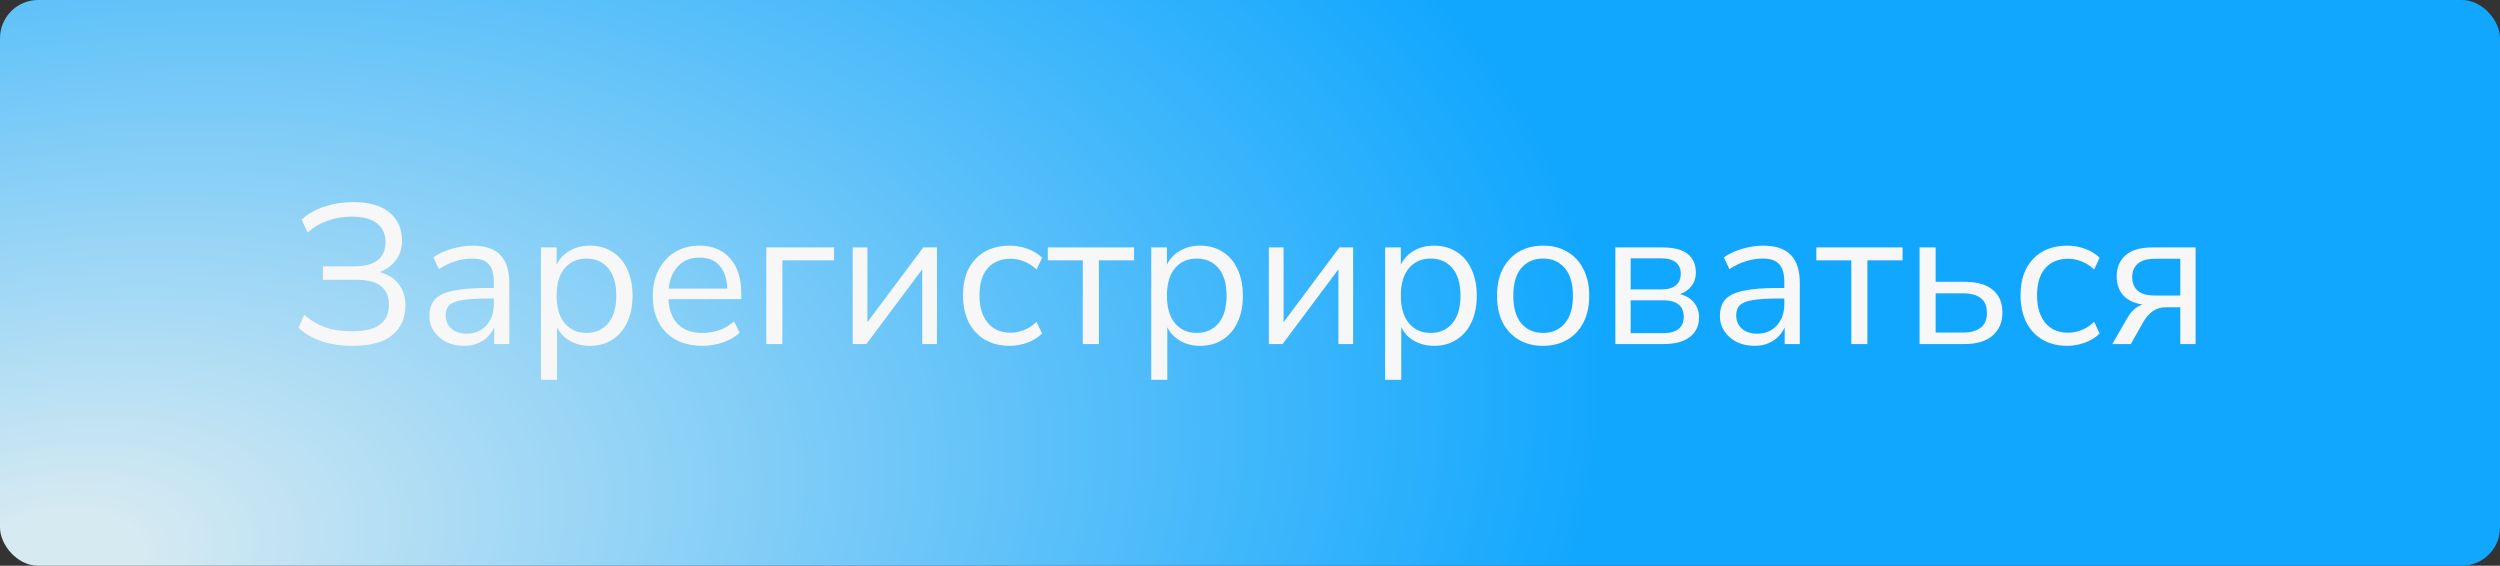
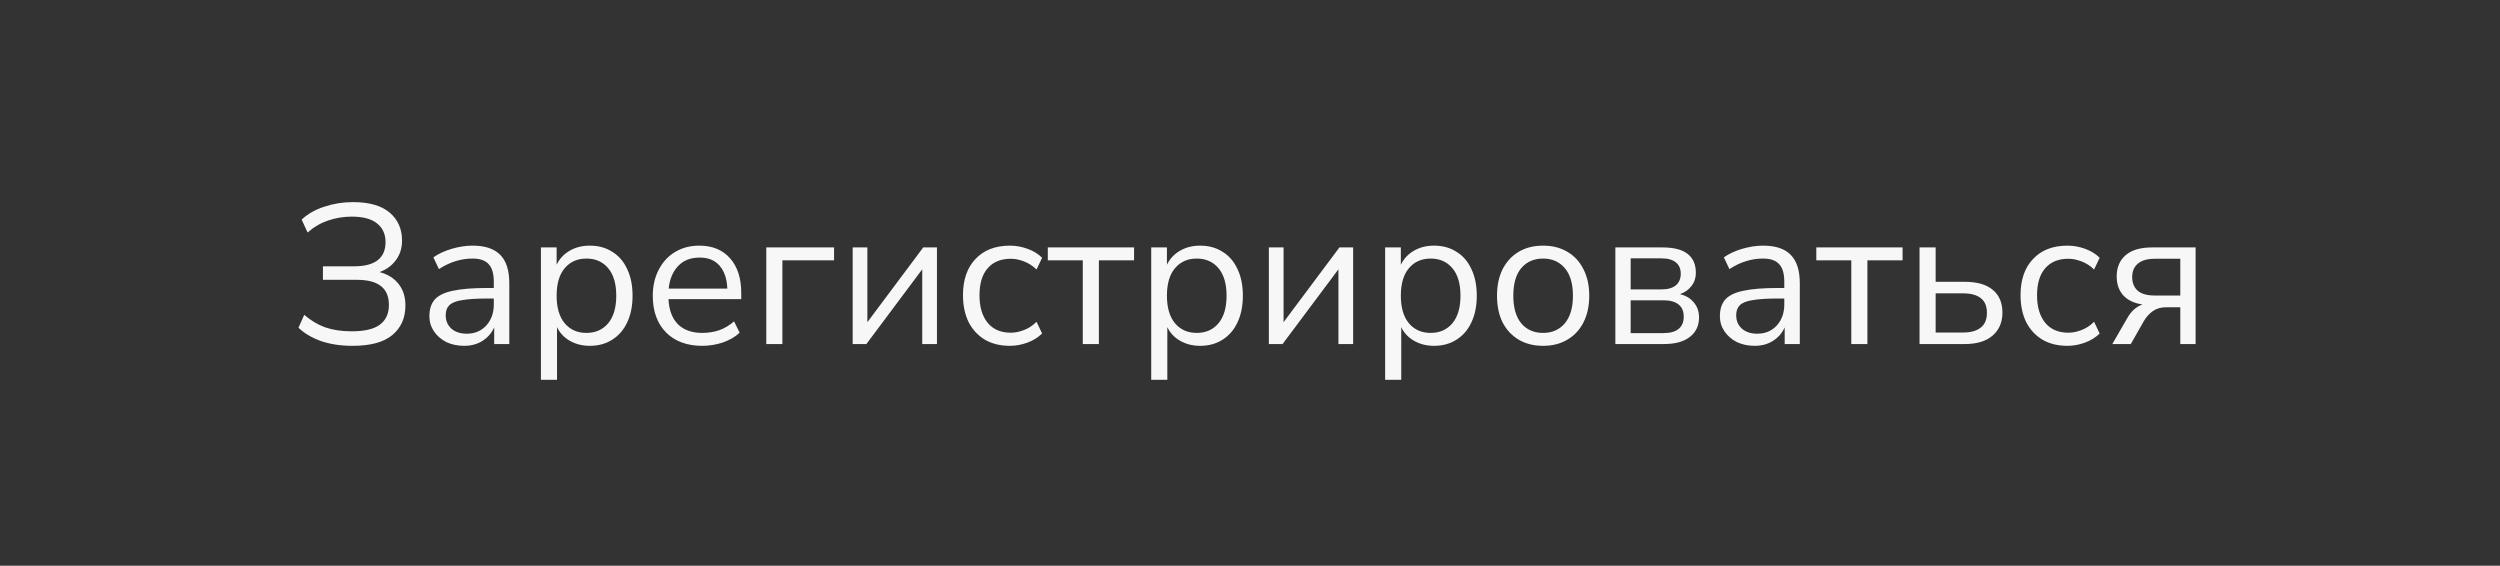
<svg xmlns="http://www.w3.org/2000/svg" width="1308" height="296" viewBox="0 0 1308 296" fill="none">
  <rect x="0" y="0" width="1308" height="296" fill="#333333" stroke="none" />
-   <rect width="1308" height="296" rx="20" fill="url(#paint0_radial_517_9)" />
  <path d="M184.448 180.936C178.277 180.936 172.765 180.104 167.912 178.44C163.128 176.707 159.211 174.384 156.16 171.472L159.176 164.712C162.504 167.624 166.144 169.808 170.096 171.264C174.117 172.651 178.728 173.344 183.928 173.344C190.653 173.344 195.576 172.2 198.696 169.912C201.885 167.555 203.48 164.088 203.48 159.512C203.48 150.776 197.933 146.408 186.84 146.408H168.952V139.336H185.176C196.2 139.336 201.712 135.107 201.712 126.648C201.712 122.488 200.221 119.229 197.24 116.872C194.328 114.515 189.925 113.336 184.032 113.336C179.664 113.336 175.504 114.029 171.552 115.416C167.669 116.733 164.133 118.813 160.944 121.656L157.824 114.896C161.013 111.915 164.965 109.661 169.68 108.136C174.464 106.541 179.456 105.744 184.656 105.744C193.184 105.744 199.597 107.581 203.896 111.256C208.195 114.931 210.344 119.784 210.344 125.816C210.344 129.837 209.269 133.269 207.12 136.112C205.04 138.955 202.197 141.035 198.592 142.352C202.821 143.461 206.115 145.507 208.472 148.488C210.899 151.469 212.112 155.248 212.112 159.824C212.112 166.341 209.824 171.507 205.248 175.32C200.741 179.064 193.808 180.936 184.448 180.936ZM242.859 180.936C239.393 180.936 236.273 180.277 233.499 178.96C230.795 177.573 228.646 175.701 227.051 173.344C225.457 170.987 224.659 168.352 224.659 165.44C224.659 161.765 225.595 158.853 227.467 156.704C229.409 154.555 232.563 153.029 236.931 152.128C241.369 151.157 247.401 150.672 255.027 150.672H258.355V147.448C258.355 143.149 257.454 140.064 255.651 138.192C253.918 136.251 251.11 135.28 247.227 135.28C244.177 135.28 241.23 135.731 238.387 136.632C235.545 137.464 232.633 138.851 229.651 140.792L226.739 134.656C229.374 132.784 232.563 131.293 236.307 130.184C240.121 129.075 243.761 128.52 247.227 128.52C253.745 128.52 258.563 130.115 261.683 133.304C264.873 136.493 266.467 141.451 266.467 148.176V180H258.563V171.264C257.246 174.245 255.201 176.603 252.427 178.336C249.723 180.069 246.534 180.936 242.859 180.936ZM244.211 174.592C248.371 174.592 251.769 173.171 254.403 170.328C257.038 167.416 258.355 163.741 258.355 159.304V156.184H255.131C249.515 156.184 245.078 156.461 241.819 157.016C238.63 157.501 236.377 158.403 235.059 159.72C233.811 160.968 233.187 162.701 233.187 164.92C233.187 167.763 234.158 170.085 236.099 171.888C238.11 173.691 240.814 174.592 244.211 174.592ZM283.01 198.72V129.456H291.226V138.504C292.751 135.384 295.005 132.957 297.986 131.224C301.037 129.421 304.573 128.52 308.594 128.52C313.101 128.52 317.018 129.595 320.346 131.744C323.743 133.824 326.343 136.84 328.146 140.792C330.018 144.675 330.954 149.32 330.954 154.728C330.954 160.067 330.018 164.712 328.146 168.664C326.343 172.547 323.743 175.563 320.346 177.712C317.018 179.861 313.101 180.936 308.594 180.936C304.711 180.936 301.245 180.069 298.194 178.336C295.143 176.603 292.89 174.211 291.434 171.16V198.72H283.01ZM306.826 174.176C311.541 174.176 315.319 172.512 318.162 169.184C321.005 165.787 322.426 160.968 322.426 154.728C322.426 148.419 321.005 143.6 318.162 140.272C315.319 136.944 311.541 135.28 306.826 135.28C302.111 135.28 298.333 136.944 295.49 140.272C292.647 143.6 291.226 148.419 291.226 154.728C291.226 160.968 292.647 165.787 295.49 169.184C298.333 172.512 302.111 174.176 306.826 174.176ZM367.434 180.936C359.461 180.936 353.152 178.613 348.506 173.968C343.861 169.253 341.538 162.875 341.538 154.832C341.538 149.632 342.578 145.056 344.658 141.104C346.738 137.083 349.581 133.997 353.186 131.848C356.861 129.629 361.09 128.52 365.874 128.52C372.738 128.52 378.112 130.739 381.994 135.176C385.877 139.544 387.818 145.576 387.818 153.272V156.496H349.754C350.032 162.251 351.696 166.653 354.746 169.704C357.797 172.685 362.026 174.176 367.434 174.176C370.485 174.176 373.397 173.725 376.17 172.824C378.944 171.853 381.578 170.293 384.074 168.144L386.986 174.072C384.698 176.221 381.786 177.92 378.25 179.168C374.714 180.347 371.109 180.936 367.434 180.936ZM366.082 134.76C361.298 134.76 357.52 136.251 354.746 139.232C351.973 142.213 350.344 146.131 349.858 150.984H380.538C380.33 145.853 378.978 141.867 376.482 139.024C374.056 136.181 370.589 134.76 366.082 134.76ZM400.922 180V129.456H436.386V136.216H409.346V180H400.922ZM446.117 180V129.456H453.813V168.56L483.037 129.456H490.213V180H482.517V140.896L453.293 180H446.117ZM528.379 180.936C523.318 180.936 518.95 179.861 515.275 177.712C511.601 175.493 508.758 172.408 506.747 168.456C504.806 164.435 503.835 159.755 503.835 154.416C503.835 146.373 506.019 140.064 510.387 135.488C514.755 130.843 520.753 128.52 528.379 128.52C531.499 128.52 534.585 129.075 537.635 130.184C540.686 131.293 543.217 132.853 545.227 134.864L542.315 141C540.305 139.059 538.086 137.637 535.659 136.736C533.302 135.835 531.049 135.384 528.899 135.384C523.63 135.384 519.574 137.048 516.731 140.376C513.889 143.635 512.467 148.349 512.467 154.52C512.467 160.552 513.889 165.336 516.731 168.872C519.574 172.339 523.63 174.072 528.899 174.072C531.049 174.072 533.302 173.621 535.659 172.72C538.086 171.819 540.305 170.363 542.315 168.352L545.227 174.488C543.217 176.499 540.651 178.093 537.531 179.272C534.481 180.381 531.43 180.936 528.379 180.936ZM566.512 180V136.216H548.208V129.456H593.344V136.216H574.936V180H566.512ZM602.322 198.72V129.456H610.538V138.504C612.064 135.384 614.317 132.957 617.298 131.224C620.349 129.421 623.885 128.52 627.906 128.52C632.413 128.52 636.33 129.595 639.658 131.744C643.056 133.824 645.656 136.84 647.458 140.792C649.33 144.675 650.266 149.32 650.266 154.728C650.266 160.067 649.33 164.712 647.458 168.664C645.656 172.547 643.056 175.563 639.658 177.712C636.33 179.861 632.413 180.936 627.906 180.936C624.024 180.936 620.557 180.069 617.506 178.336C614.456 176.603 612.202 174.211 610.746 171.16V198.72H602.322ZM626.138 174.176C630.853 174.176 634.632 172.512 637.474 169.184C640.317 165.787 641.738 160.968 641.738 154.728C641.738 148.419 640.317 143.6 637.474 140.272C634.632 136.944 630.853 135.28 626.138 135.28C621.424 135.28 617.645 136.944 614.802 140.272C611.96 143.6 610.538 148.419 610.538 154.728C610.538 160.968 611.96 165.787 614.802 169.184C617.645 172.512 621.424 174.176 626.138 174.176ZM663.867 180V129.456H671.563V168.56L700.787 129.456H707.963V180H700.267V140.896L671.043 180H663.867ZM724.705 198.72V129.456H732.921V138.504C734.447 135.384 736.7 132.957 739.681 131.224C742.732 129.421 746.268 128.52 750.289 128.52C754.796 128.52 758.713 129.595 762.041 131.744C765.439 133.824 768.039 136.84 769.841 140.792C771.713 144.675 772.649 149.32 772.649 154.728C772.649 160.067 771.713 164.712 769.841 168.664C768.039 172.547 765.439 175.563 762.041 177.712C758.713 179.861 754.796 180.936 750.289 180.936C746.407 180.936 742.94 180.069 739.889 178.336C736.839 176.603 734.585 174.211 733.129 171.16V198.72H724.705ZM748.521 174.176C753.236 174.176 757.015 172.512 759.857 169.184C762.7 165.787 764.121 160.968 764.121 154.728C764.121 148.419 762.7 143.6 759.857 140.272C757.015 136.944 753.236 135.28 748.521 135.28C743.807 135.28 740.028 136.944 737.185 140.272C734.343 143.6 732.921 148.419 732.921 154.728C732.921 160.968 734.343 165.787 737.185 169.184C740.028 172.512 743.807 174.176 748.521 174.176ZM807.362 180.936C802.439 180.936 798.175 179.861 794.57 177.712C790.964 175.563 788.156 172.547 786.146 168.664C784.204 164.712 783.234 160.067 783.234 154.728C783.234 149.389 784.204 144.779 786.146 140.896C788.156 136.944 790.964 133.893 794.57 131.744C798.175 129.595 802.439 128.52 807.362 128.52C812.215 128.52 816.444 129.595 820.05 131.744C823.724 133.893 826.532 136.944 828.474 140.896C830.484 144.779 831.49 149.389 831.49 154.728C831.49 160.067 830.484 164.712 828.474 168.664C826.532 172.547 823.724 175.563 820.05 177.712C816.444 179.861 812.215 180.936 807.362 180.936ZM807.362 174.176C812.076 174.176 815.855 172.512 818.698 169.184C821.54 165.787 822.962 160.968 822.962 154.728C822.962 148.419 821.54 143.6 818.698 140.272C815.855 136.944 812.076 135.28 807.362 135.28C802.578 135.28 798.764 136.944 795.922 140.272C793.148 143.6 791.762 148.419 791.762 154.728C791.762 160.968 793.148 165.787 795.922 169.184C798.764 172.512 802.578 174.176 807.362 174.176ZM845.156 180V129.456H869.804C875.767 129.456 880.169 130.6 883.012 132.888C885.855 135.107 887.276 138.4 887.276 142.768C887.276 145.403 886.513 147.691 884.988 149.632C883.532 151.573 881.521 152.995 878.956 153.896C882.076 154.659 884.503 156.115 886.236 158.264C888.039 160.413 888.94 163.013 888.94 166.064C888.94 170.363 887.345 173.76 884.156 176.256C880.967 178.752 876.46 180 870.636 180H845.156ZM853.164 151.4H869.388C872.577 151.4 875.039 150.707 876.772 149.32C878.505 147.864 879.372 145.819 879.372 143.184C879.372 140.619 878.505 138.643 876.772 137.256C875.039 135.869 872.577 135.176 869.388 135.176H853.164V151.4ZM853.164 174.28H870.324C873.791 174.28 876.425 173.552 878.228 172.096C880.031 170.64 880.932 168.491 880.932 165.648C880.932 162.875 880.031 160.76 878.228 159.304C876.425 157.848 873.791 157.12 870.324 157.12H853.164V174.28ZM918.047 180.936C914.58 180.936 911.46 180.277 908.687 178.96C905.983 177.573 903.834 175.701 902.239 173.344C900.644 170.987 899.847 168.352 899.847 165.44C899.847 161.765 900.783 158.853 902.655 156.704C904.596 154.555 907.751 153.029 912.119 152.128C916.556 151.157 922.588 150.672 930.215 150.672H933.543V147.448C933.543 143.149 932.642 140.064 930.839 138.192C929.106 136.251 926.298 135.28 922.415 135.28C919.364 135.28 916.418 135.731 913.575 136.632C910.732 137.464 907.82 138.851 904.839 140.792L901.927 134.656C904.562 132.784 907.751 131.293 911.495 130.184C915.308 129.075 918.948 128.52 922.415 128.52C928.932 128.52 933.751 130.115 936.871 133.304C940.06 136.493 941.655 141.451 941.655 148.176V180H933.751V171.264C932.434 174.245 930.388 176.603 927.615 178.336C924.911 180.069 921.722 180.936 918.047 180.936ZM919.399 174.592C923.559 174.592 926.956 173.171 929.591 170.328C932.226 167.416 933.543 163.741 933.543 159.304V156.184H930.319C924.703 156.184 920.266 156.461 917.007 157.016C913.818 157.501 911.564 158.403 910.247 159.72C908.999 160.968 908.375 162.701 908.375 164.92C908.375 167.763 909.346 170.085 911.287 171.888C913.298 173.691 916.002 174.592 919.399 174.592ZM968.597 180V136.216H950.293V129.456H995.429V136.216H977.021V180H968.597ZM1004.3 180V129.456H1012.73V147.448H1028.02C1034.46 147.448 1039.35 148.869 1042.68 151.712C1046.01 154.485 1047.67 158.437 1047.67 163.568C1047.67 168.629 1045.94 172.651 1042.47 175.632C1039.08 178.544 1034.26 180 1028.02 180H1004.3ZM1012.73 173.968H1027.18C1031.07 173.968 1034.08 173.136 1036.23 171.472C1038.45 169.808 1039.56 167.208 1039.56 163.672C1039.56 160.205 1038.49 157.64 1036.34 155.976C1034.19 154.312 1031.14 153.48 1027.18 153.48H1012.73V173.968ZM1081.69 180.936C1076.63 180.936 1072.26 179.861 1068.59 177.712C1064.91 175.493 1062.07 172.408 1060.06 168.456C1058.12 164.435 1057.15 159.755 1057.15 154.416C1057.15 146.373 1059.33 140.064 1063.7 135.488C1068.07 130.843 1074.07 128.52 1081.69 128.52C1084.81 128.52 1087.9 129.075 1090.95 130.184C1094 131.293 1096.53 132.853 1098.54 134.864L1095.63 141C1093.62 139.059 1091.4 137.637 1088.97 136.736C1086.61 135.835 1084.36 135.384 1082.21 135.384C1076.94 135.384 1072.89 137.048 1070.04 140.376C1067.2 143.635 1065.78 148.349 1065.78 154.52C1065.78 160.552 1067.2 165.336 1070.04 168.872C1072.89 172.339 1076.94 174.072 1082.21 174.072C1084.36 174.072 1086.61 173.621 1088.97 172.72C1091.4 171.819 1093.62 170.363 1095.63 168.352L1098.54 174.488C1096.53 176.499 1093.96 178.093 1090.84 179.272C1087.79 180.381 1084.74 180.936 1081.69 180.936ZM1105.16 180L1112.96 166.48C1115.04 162.805 1117.71 160.413 1120.97 159.304C1116.67 158.68 1113.34 157.12 1110.98 154.624C1108.63 152.059 1107.45 148.731 1107.45 144.64C1107.45 139.995 1108.97 136.32 1112.02 133.616C1115.14 130.843 1119.79 129.456 1125.96 129.456H1148.74V180H1140.73V160.76H1133.34C1130.57 160.76 1128.21 161.453 1126.27 162.84C1124.4 164.227 1122.87 165.925 1121.7 167.936L1114.83 180H1105.16ZM1127.52 154.624H1140.73V135.384H1127.52C1123.43 135.384 1120.41 136.251 1118.47 137.984C1116.53 139.648 1115.56 141.971 1115.56 144.952C1115.56 148.003 1116.53 150.395 1118.47 152.128C1120.41 153.792 1123.43 154.624 1127.52 154.624Z" fill="#F7F7F7" />
  <defs>
    <radialGradient id="paint0_radial_517_9" cx="0" cy="0" r="1" gradientUnits="userSpaceOnUse" gradientTransform="translate(26.796 296.099) rotate(-10.364) scale(822.287 465.589)">
      <stop offset="0.053" stop-color="#D6EAF2" />
      <stop offset="1" stop-color="#11A7FE" />
    </radialGradient>
  </defs>
</svg>